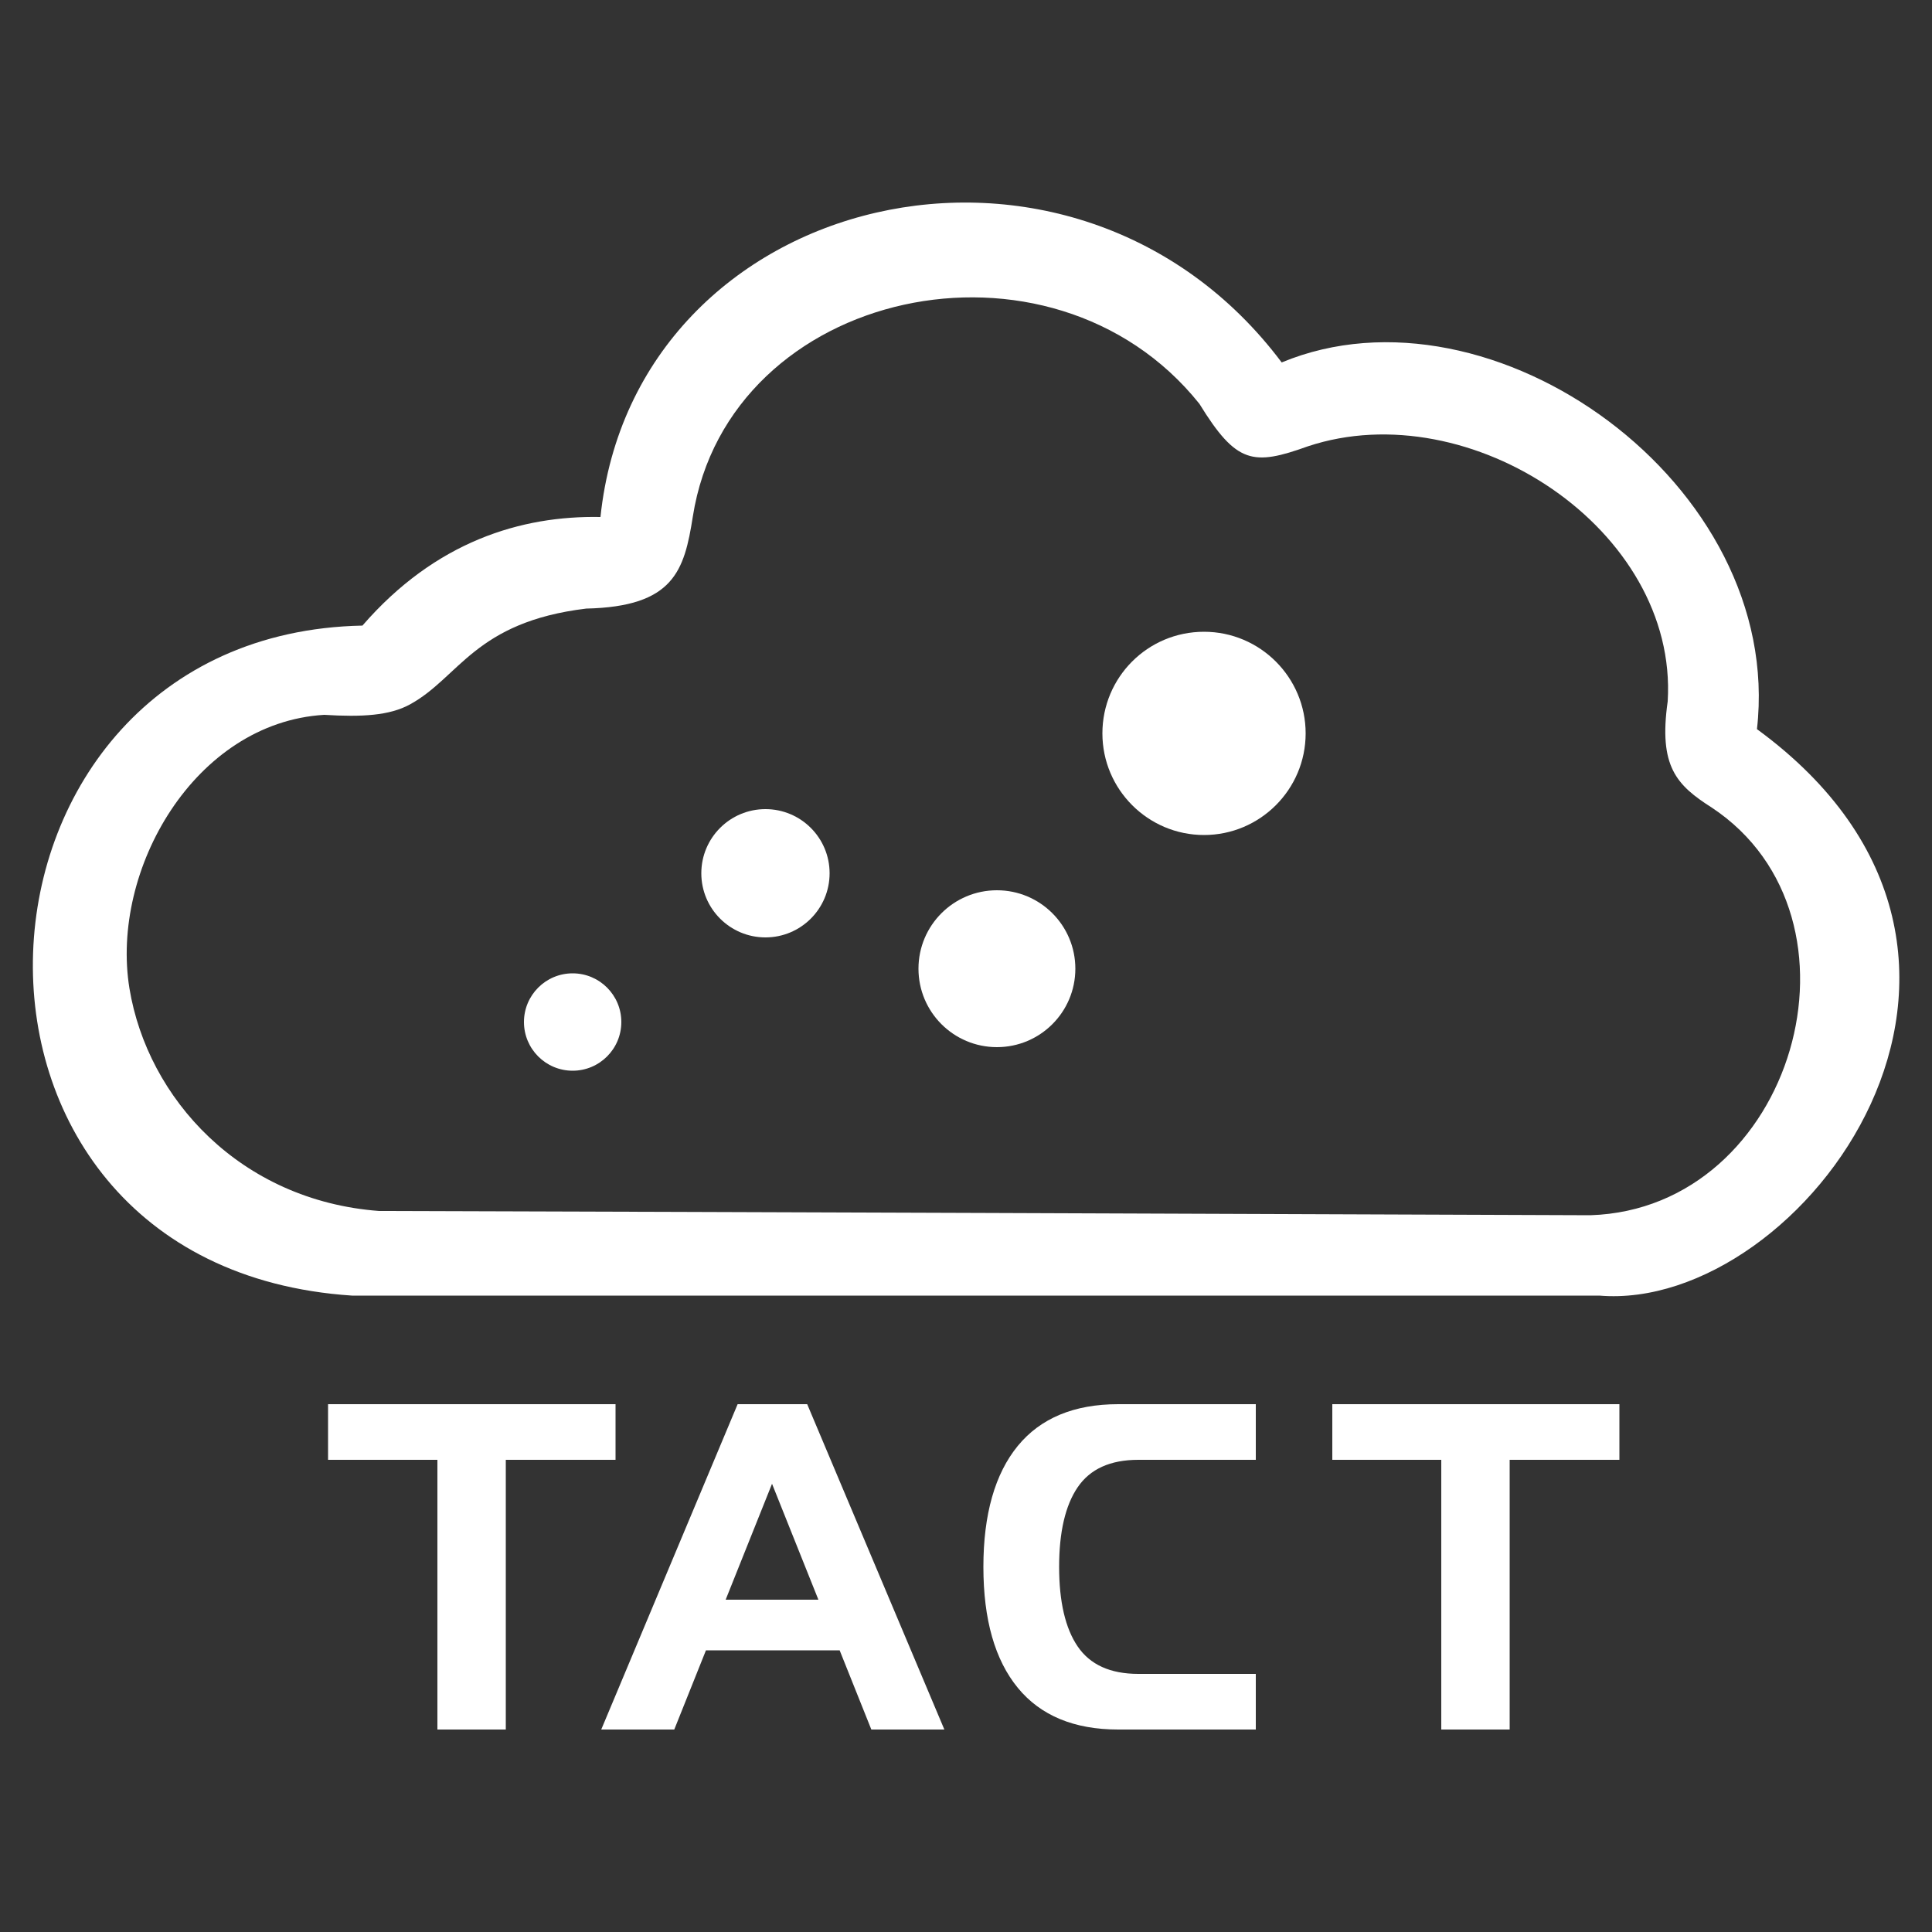
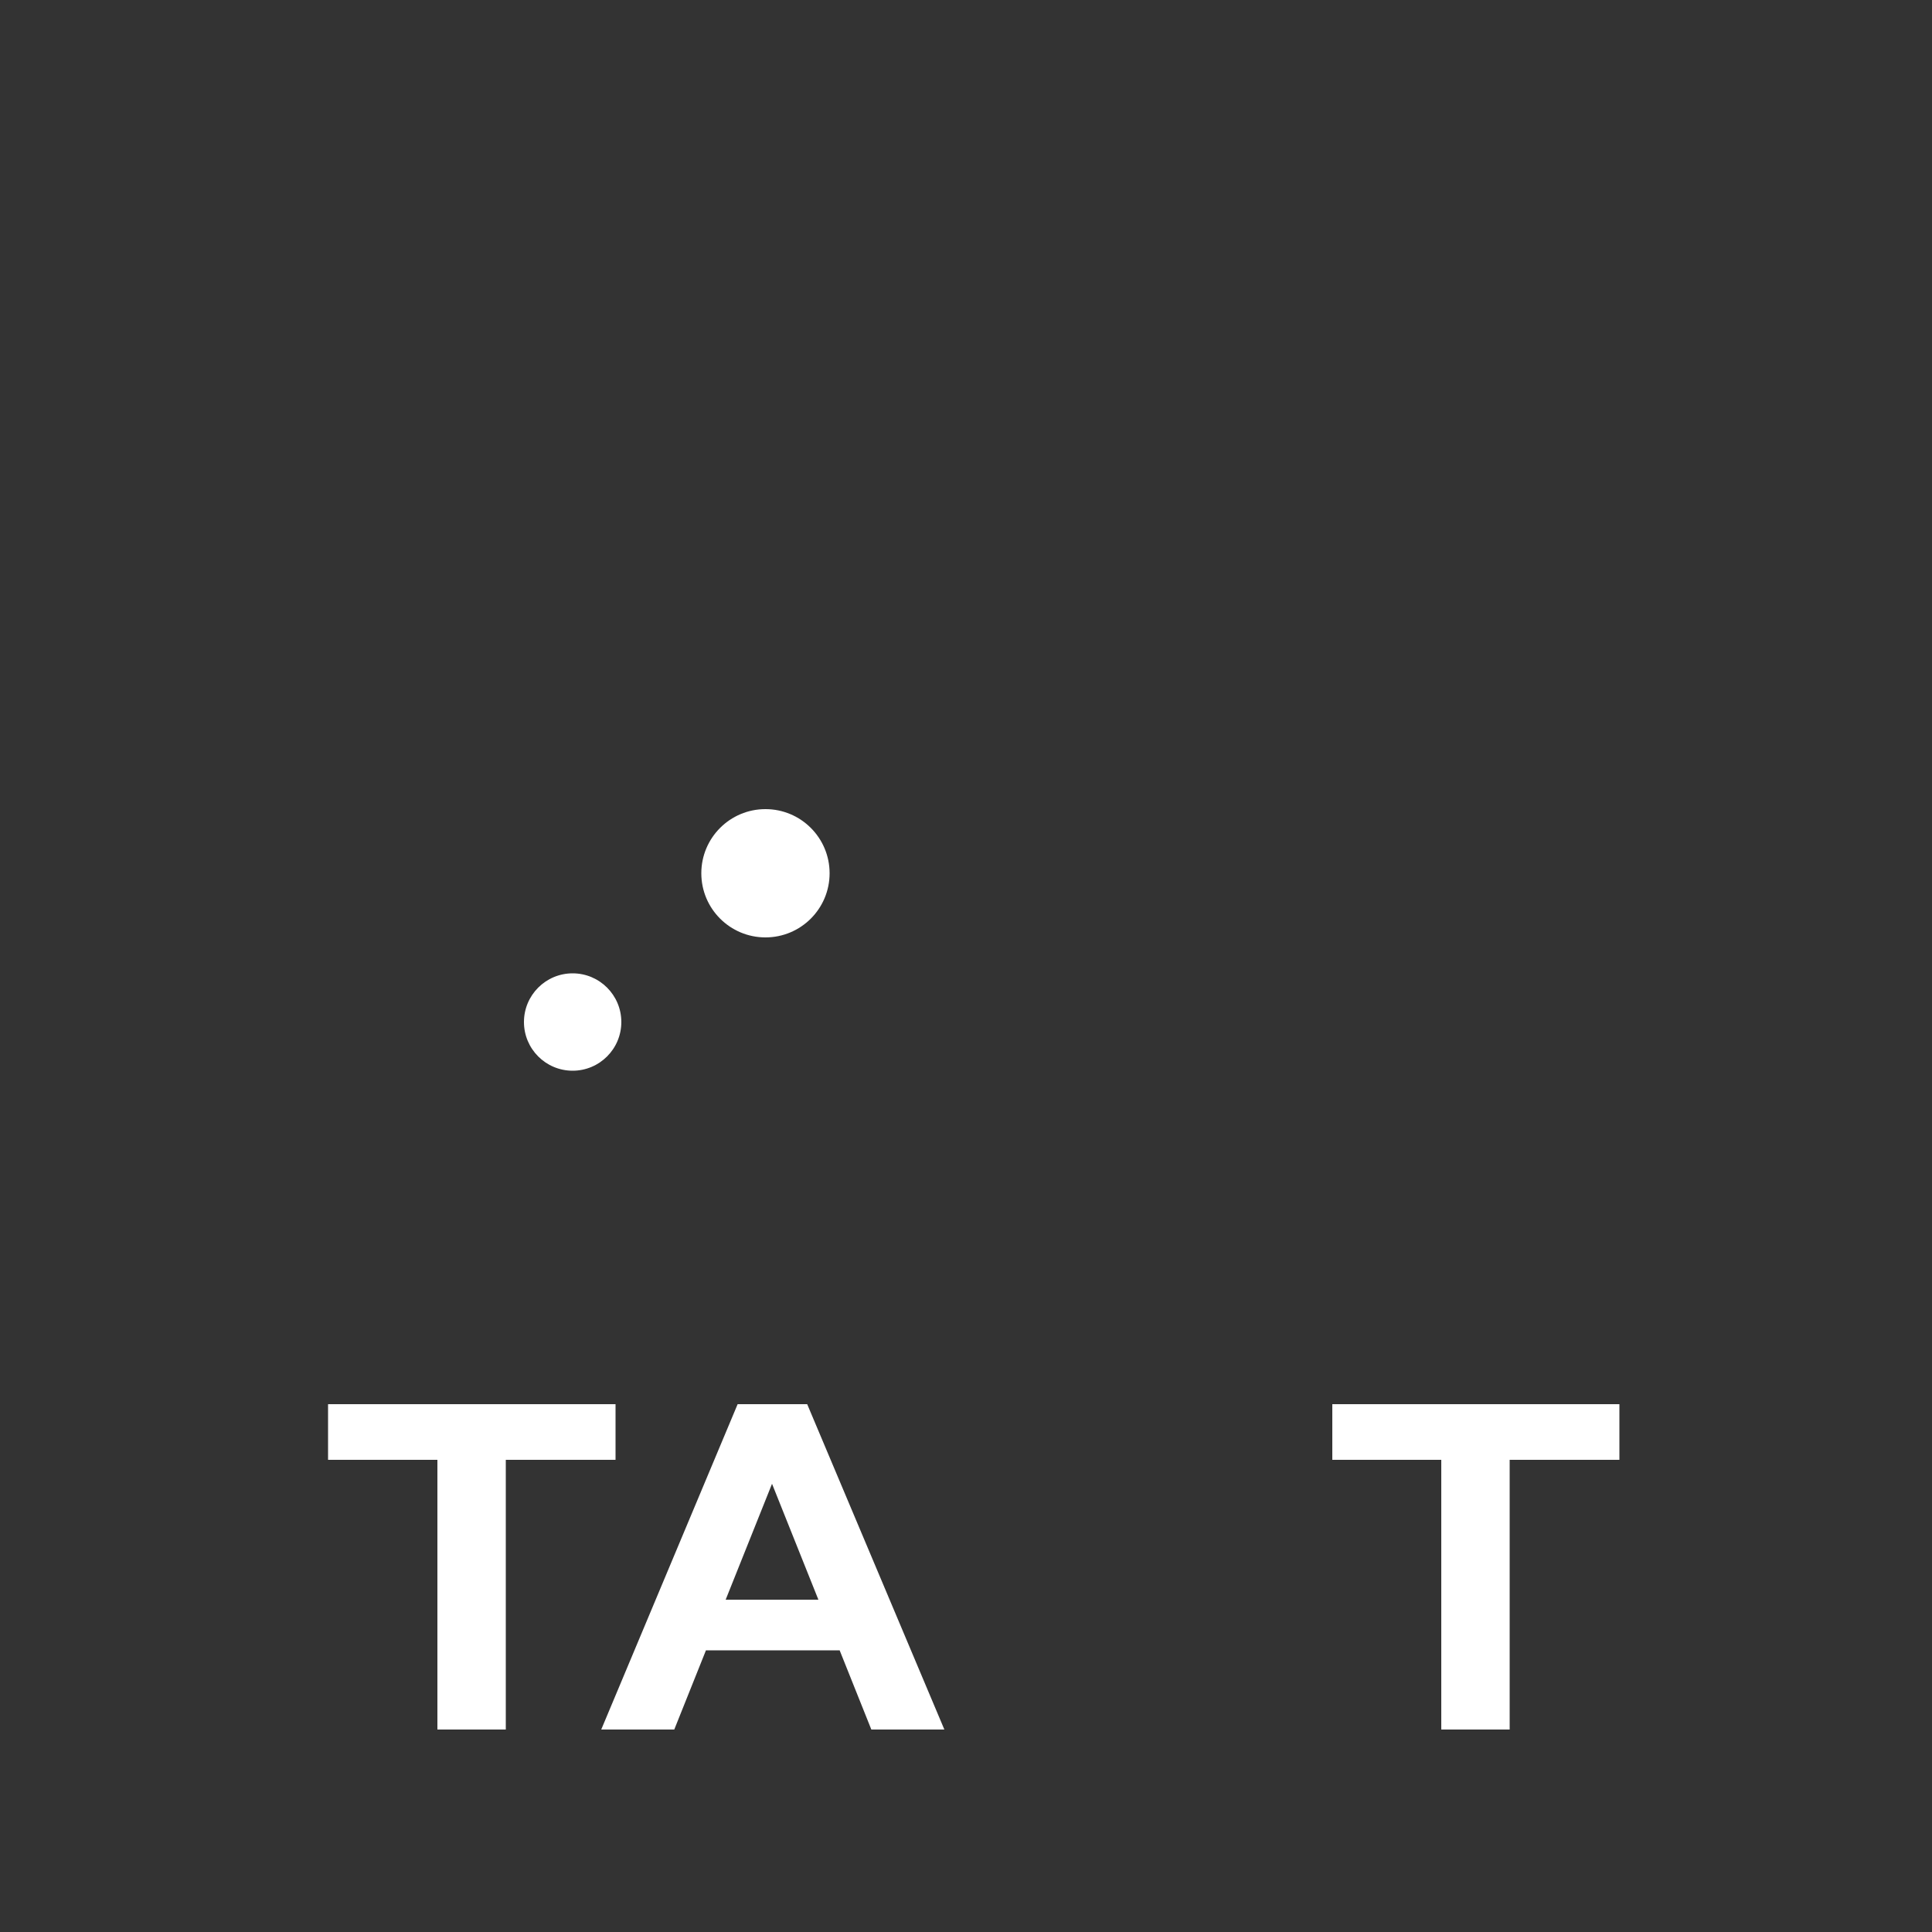
<svg xmlns="http://www.w3.org/2000/svg" version="1.1" x="0px" y="0px" viewBox="0 0 500 500" style="enable-background:new 0 0 500 500;" xml:space="preserve">
  <rect x="0" y="0" width="500" height="500" fill="#333333" stroke="none" />
  <style type="text/css">
	.st0{fill-rule:evenodd;clip-rule:evenodd;fill:#ffffff;}
	.st1{fill:#ffffff;}
</style>
  <g id="Layer_1">
</g>
  <g id="Layer_1_1_">
    <g>
-       <path class="st0" d="M93.8,161.9c18.9-21.8,41.1-28.5,61.6-28.1c8.9-85,122.5-111.7,176.3-40c54.4-22.6,130.2,31.5,123,94.9    c80.5,58.9,11.6,151-40.8,146.6H91.1C-23.9,327.7-14.9,164.1,93.8,161.9L93.8,161.9z M179.3,133.7c-2.2,14-4.9,23.3-27.6,23.8    c-28.9,3.5-32.8,17.8-45.6,24.8c-5.3,2.9-12.4,3.3-22.2,2.7c-33.5,2-55.4,40.1-50.4,70.8c4.7,28.5,28.7,54.9,64.6,57.6    c104.5,0.3,209,0.7,313.5,1.1c52.7-1.7,74.4-77,31.4-105.5c-9.1-5.8-13.8-10.6-11.4-27.5c2.7-44.5-51.2-79.9-93.1-66    c-14.2,5.1-18.5,4.6-28.1-11C272,56.5,188.6,74.4,179.3,133.7z" />
      <g>
        <path class="st1" d="M159.3,363.4v14.4h-28.4v69.8h-17.7v-69.8H84.9v-14.4H159.3z" />
        <path class="st1" d="M190.9,363.4h18l35.5,84.2h-18.9l-8.2-20.5h-34.6l-8.2,20.5h-18.9L190.9,363.4z M187.8,414h24l-12-30     L187.8,414z" />
-         <path class="st1" d="M325,377.8h-30.4c-7.3,0-12.5,2.4-15.7,7.1c-3.2,4.7-4.8,11.6-4.8,20.6c0,9,1.6,15.9,4.8,20.6     c3.2,4.7,8.4,7.1,15.7,7.1H325v14.4h-35.6c-11.4,0-20.1-3.6-26-10.8c-5.9-7.2-8.9-17.6-8.9-31.3c0-13.6,3-24.1,8.9-31.3     c5.9-7.2,14.6-10.8,26-10.8H325V377.8z" />
        <path class="st1" d="M419.1,363.4v14.4h-28.4v69.8H373v-69.8h-28.2v-14.4H419.1z" />
      </g>
-       <path class="st0" d="M311.6,163.5c14.5,0,26.3,11.8,26.3,26.3c0,14.5-11.8,26.3-26.3,26.3c-14.5,0-26.3-11.8-26.3-26.3    C285.3,175.3,297,163.5,311.6,163.5z" />
      <circle class="st0" cx="148.2" cy="264.5" r="12.6" />
      <circle class="st0" cx="198.1" cy="226" r="16.6" />
-       <circle class="st0" cx="258" cy="250.7" r="20.3" />
    </g>
  </g>
</svg>